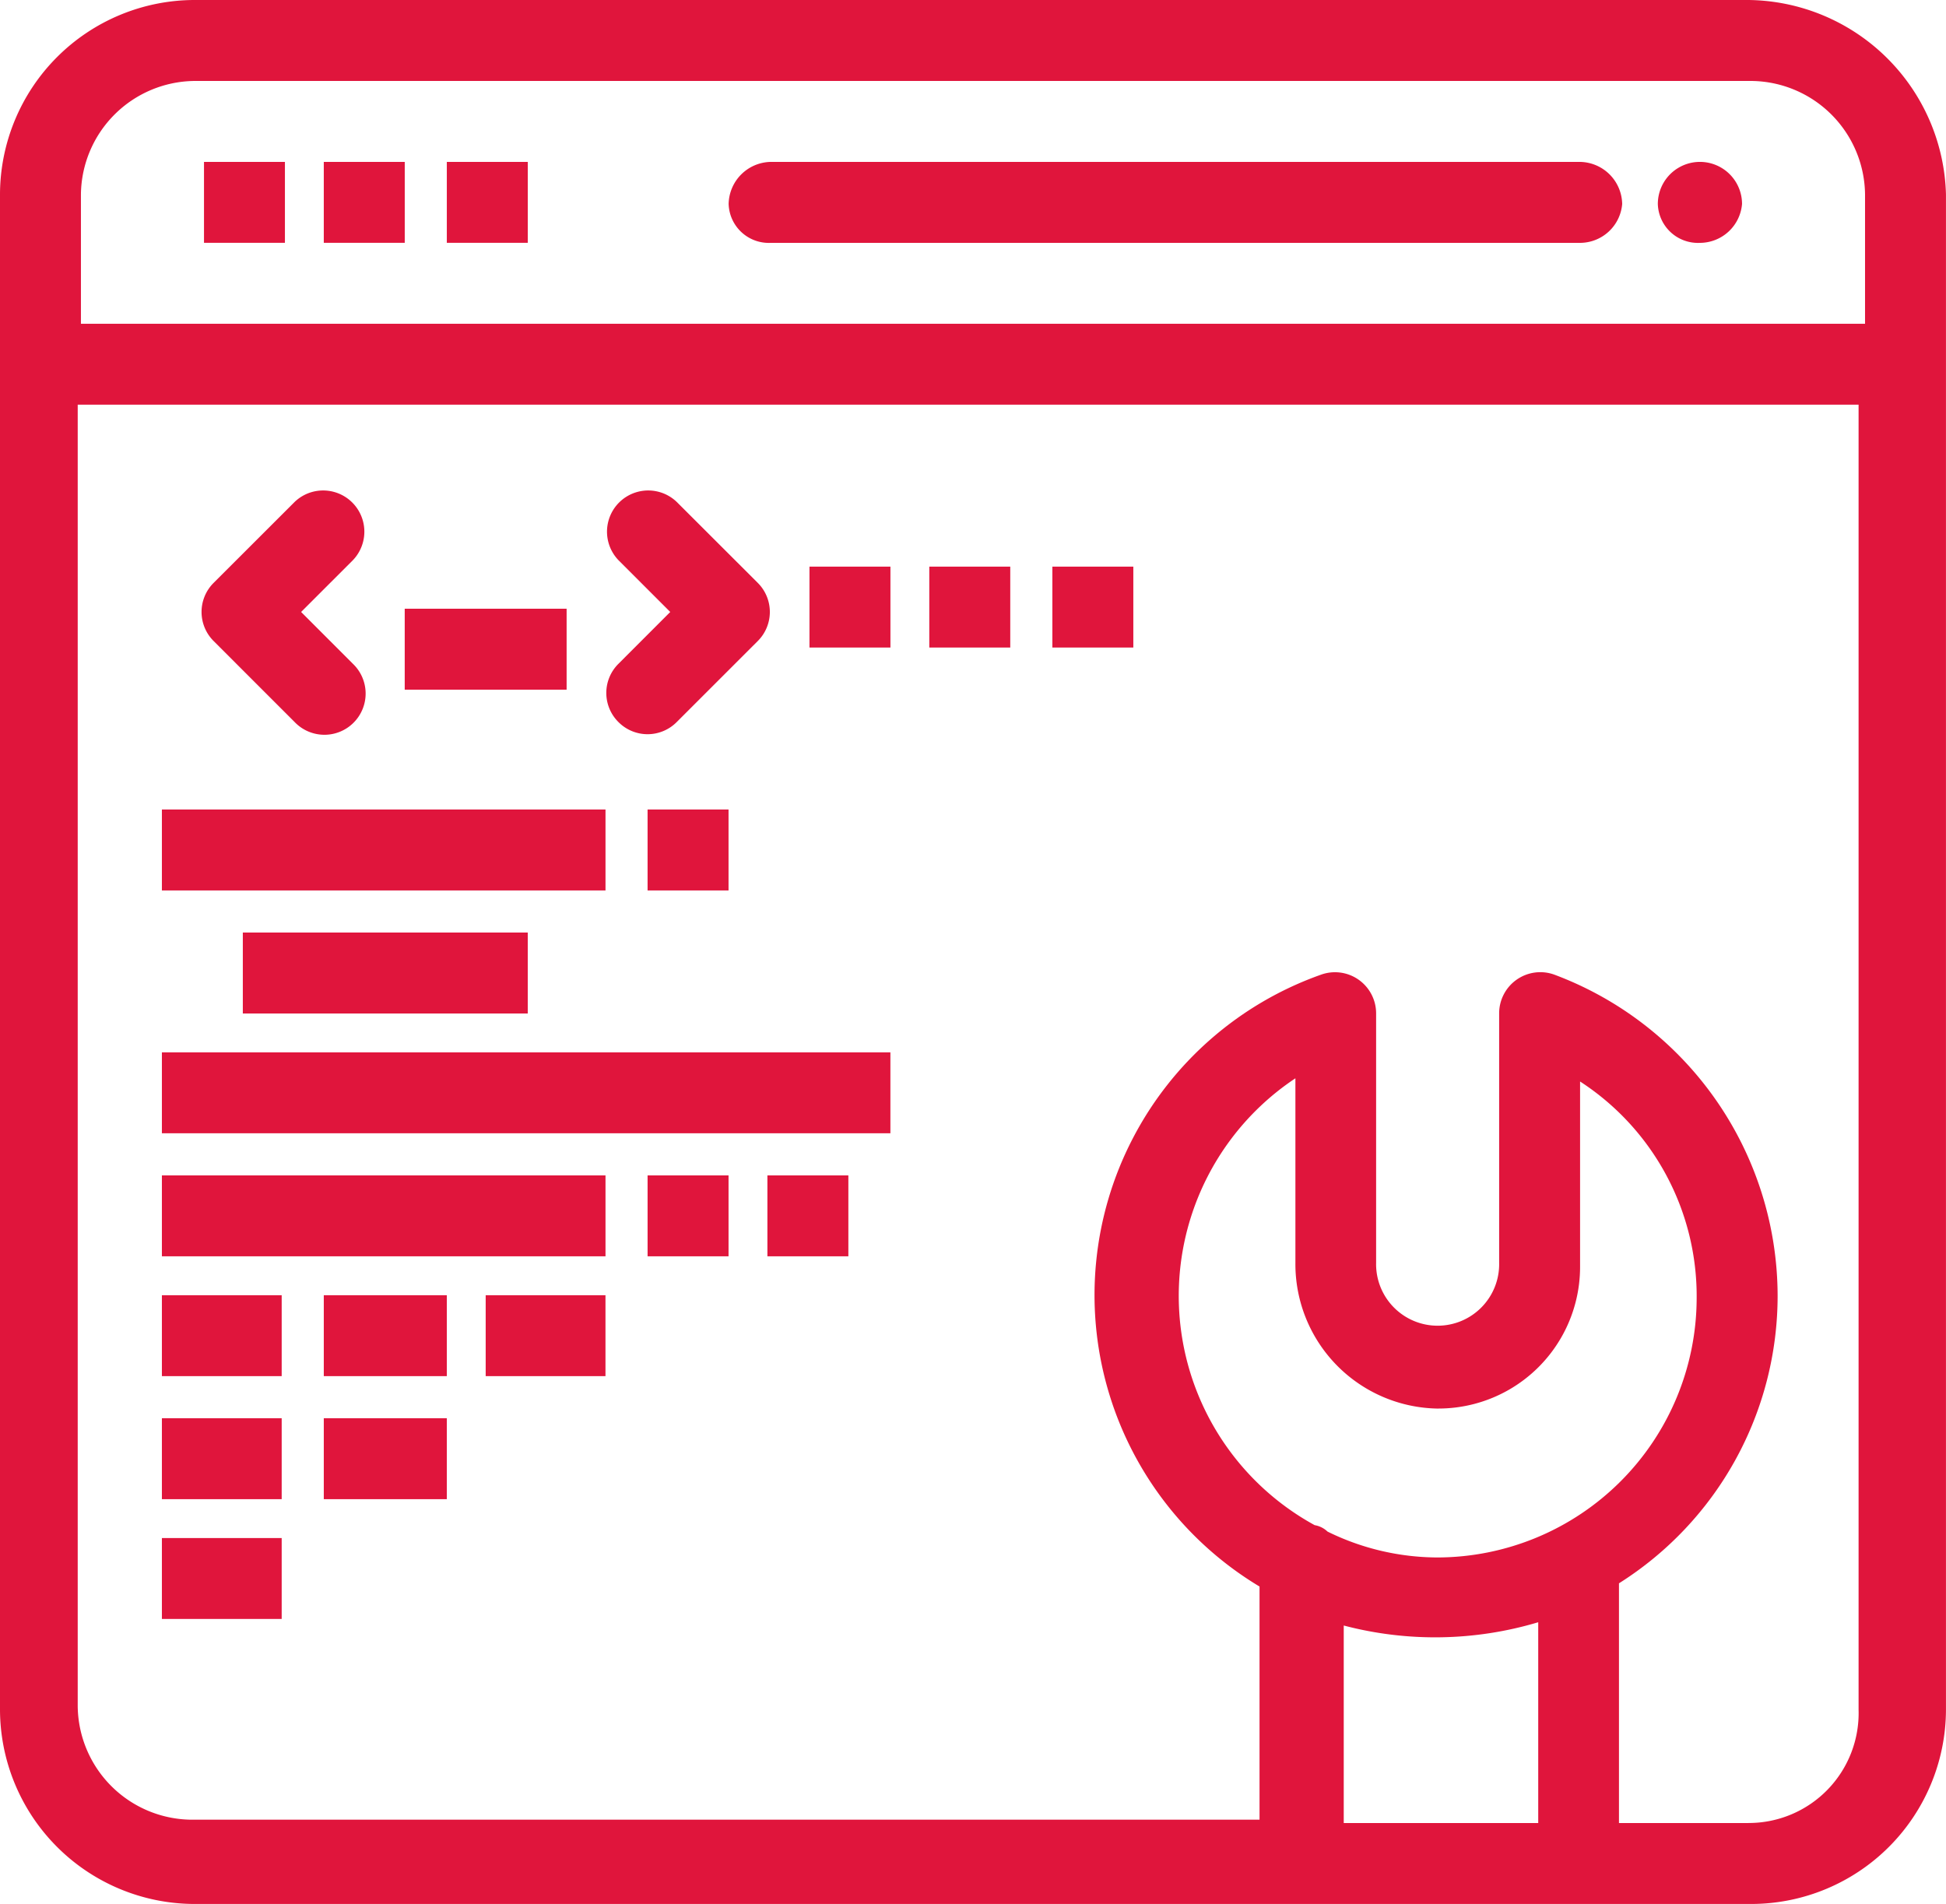
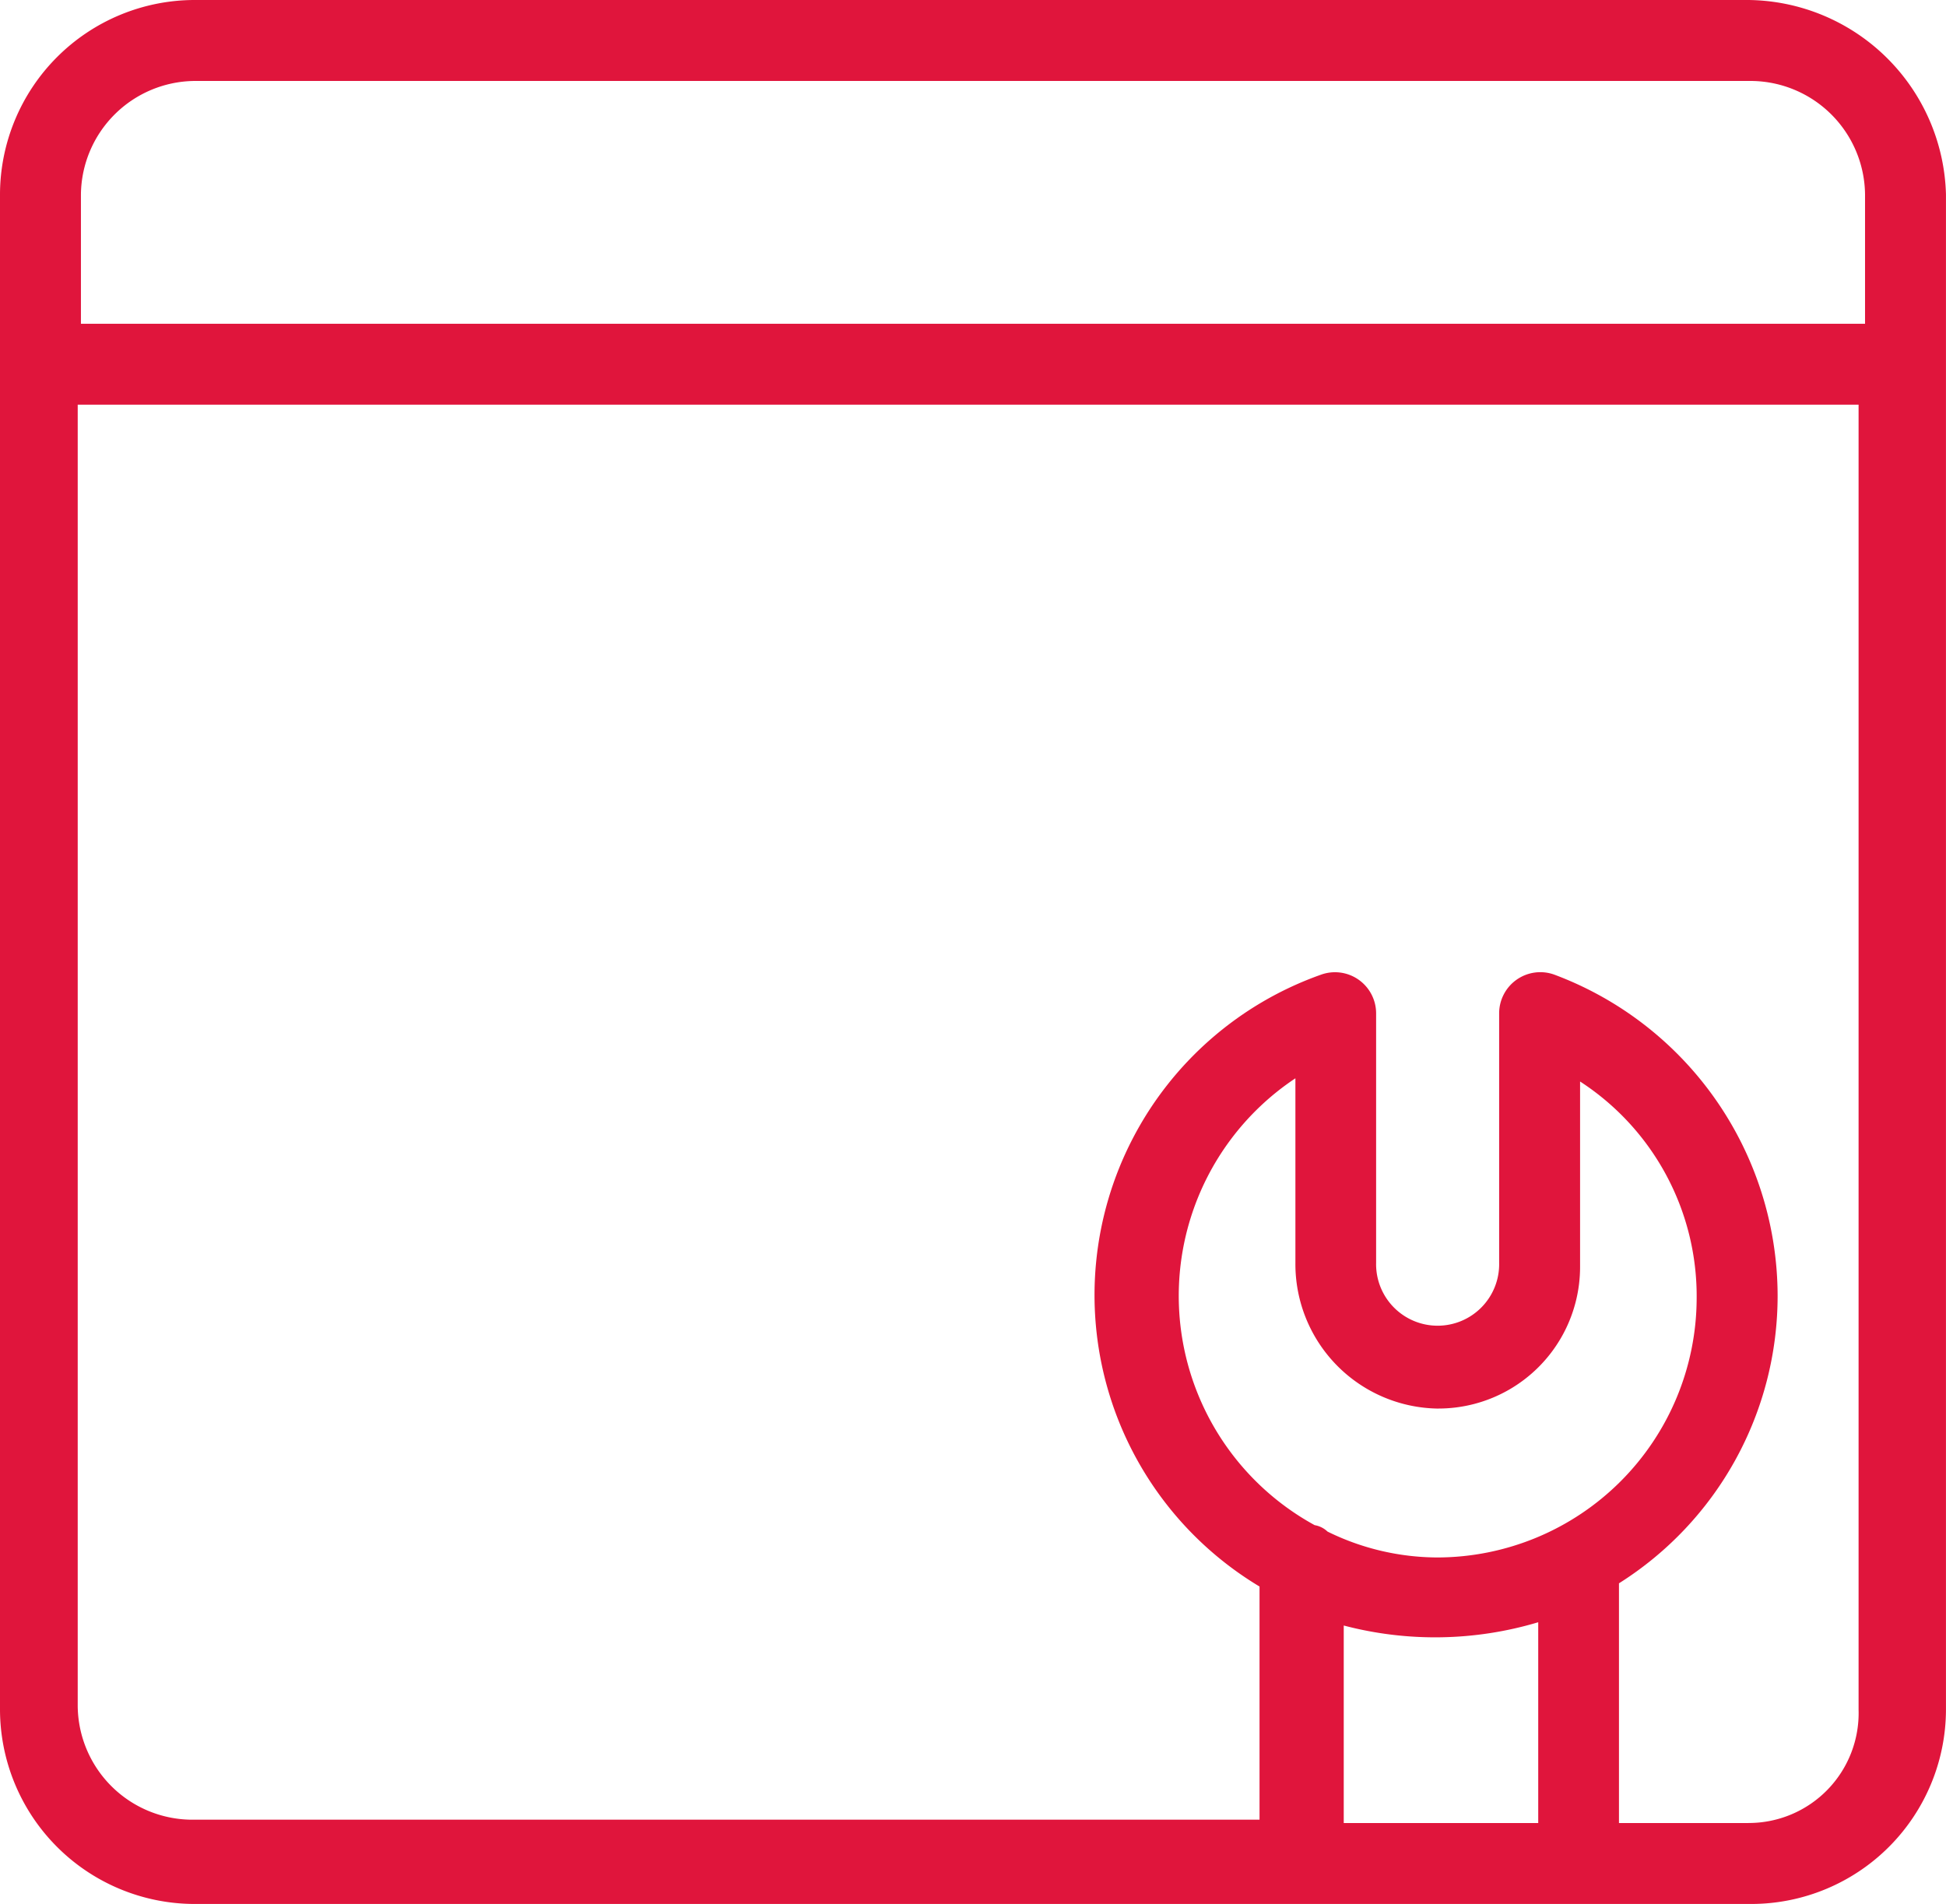
<svg xmlns="http://www.w3.org/2000/svg" viewBox="0 0 60.594 59.283" fill="#E0153C">
  <path d="M54.443 0H6.05A6.067 6.067 0 0 0 0 6.05v47.185a6.066 6.066 0 0 0 6.05 6.049h48.495a6.066 6.066 0 0 0 6.048-6.049V6.05A6.222 6.222 0 0 0 54.443 0M6.05 2.521h48.495a3.572 3.572 0 0 1 3.528 3.529v4.032H2.52V6.05a3.572 3.572 0 0 1 3.53-3.529m38.714 41.337a4.411 4.411 0 0 0 4.436-4.437v-5.746a7.965 7.965 0 0 1 3.63 6.755 8.089 8.089 0 0 1-8.067 8.065 7.79 7.79 0 0 1-3.427-.806.764.764 0 0 0-.4-.2 8.136 8.136 0 0 1-.6-13.914v5.747a4.5 4.5 0 0 0 4.435 4.537m3.126 6.654v6.251h-6.056v-6.15a11.193 11.193 0 0 0 6.049-.1m6.553 6.251h-4.032V49.3a10.582 10.582 0 0 0 4.94-8.973 10.694 10.694 0 0 0-6.957-9.981 1.282 1.282 0 0 0-1.714 1.21v7.763a1.916 1.916 0 1 1-3.831 0v-7.761a1.281 1.281 0 0 0-1.714-1.21A10.583 10.583 0 0 0 39.219 49.4v7.26H5.948a3.573 3.573 0 0 1-3.528-3.53V12.6h55.452v40.635a3.423 3.423 0 0 1-3.429 3.528" />
-   <path d="M6.352 5.041h2.52v2.52h-2.52zm3.73 0h2.521v2.52h-2.521zm3.831 0h2.521v2.52h-2.521zM24 7.562h25.2a1.32 1.32 0 0 0 1.311-1.21A1.335 1.335 0 0 0 49.2 5.041H24a1.336 1.336 0 0 0-1.312 1.311A1.251 1.251 0 0 0 24 7.562M7.561 29.037h8.872v2.52H7.561zm5.041-10.083h5.041v2.52h-5.041zm-7.561 6.251h13.813v2.521H5.041zm15.123 0h2.521v2.521h-2.521zM5.041 36.598h13.813v2.52H5.041zm0 3.731h3.73v2.52h-3.73zm0 3.831h3.73v2.52h-3.73zm5.041 0h3.831v2.52h-3.831zm-5.041 3.73h3.73v2.52h-3.73zm5.041-7.561h3.831v2.52h-3.831zm5.041 0h3.73v2.52h-3.73zm5.041-3.731h2.521v2.52h-2.521zm3.731 0h2.521v2.52h-2.521zm1.31-18.955h2.521v2.52h-2.521zm3.731 0h2.521v2.52h-2.521zm3.832 0h2.521v2.52h-2.521zM5.041 32.767h22.684v2.52H5.041zm14.216-10.284a1.277 1.277 0 0 0 1.814 0l2.522-2.521a1.278 1.278 0 0 0 0-1.815l-2.522-2.519a1.283 1.283 0 0 0-1.814 1.814l1.613 1.613-1.613 1.614a1.277 1.277 0 0 0 0 1.814m-10.082 0a1.283 1.283 0 1 0 1.814-1.814l-1.613-1.614 1.613-1.613a1.283 1.283 0 0 0-1.814-1.814l-2.521 2.519a1.278 1.278 0 0 0 0 1.815ZM52.932 7.562a1.32 1.32 0 0 0 1.311-1.21 1.311 1.311 0 0 0-2.622 0 1.25 1.25 0 0 0 1.311 1.21" />
</svg>